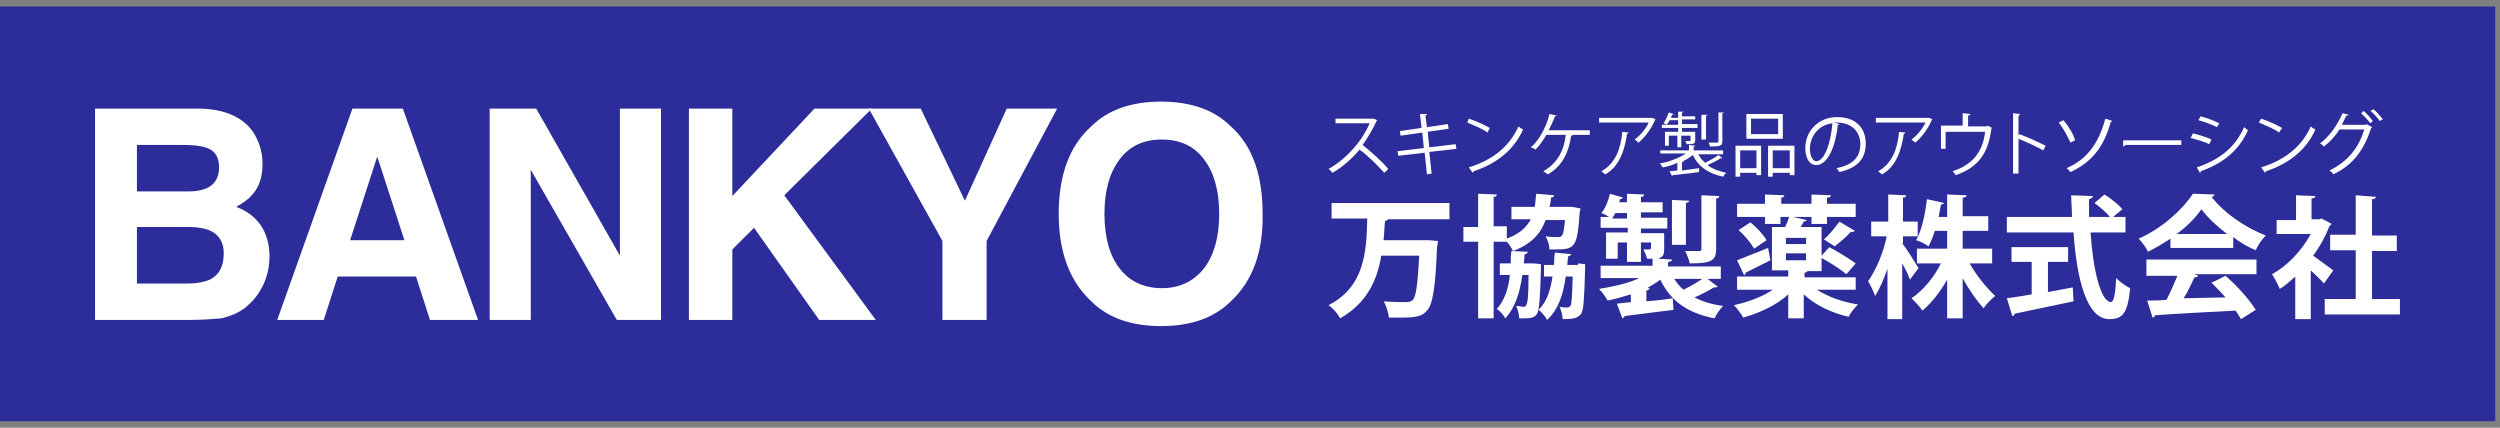
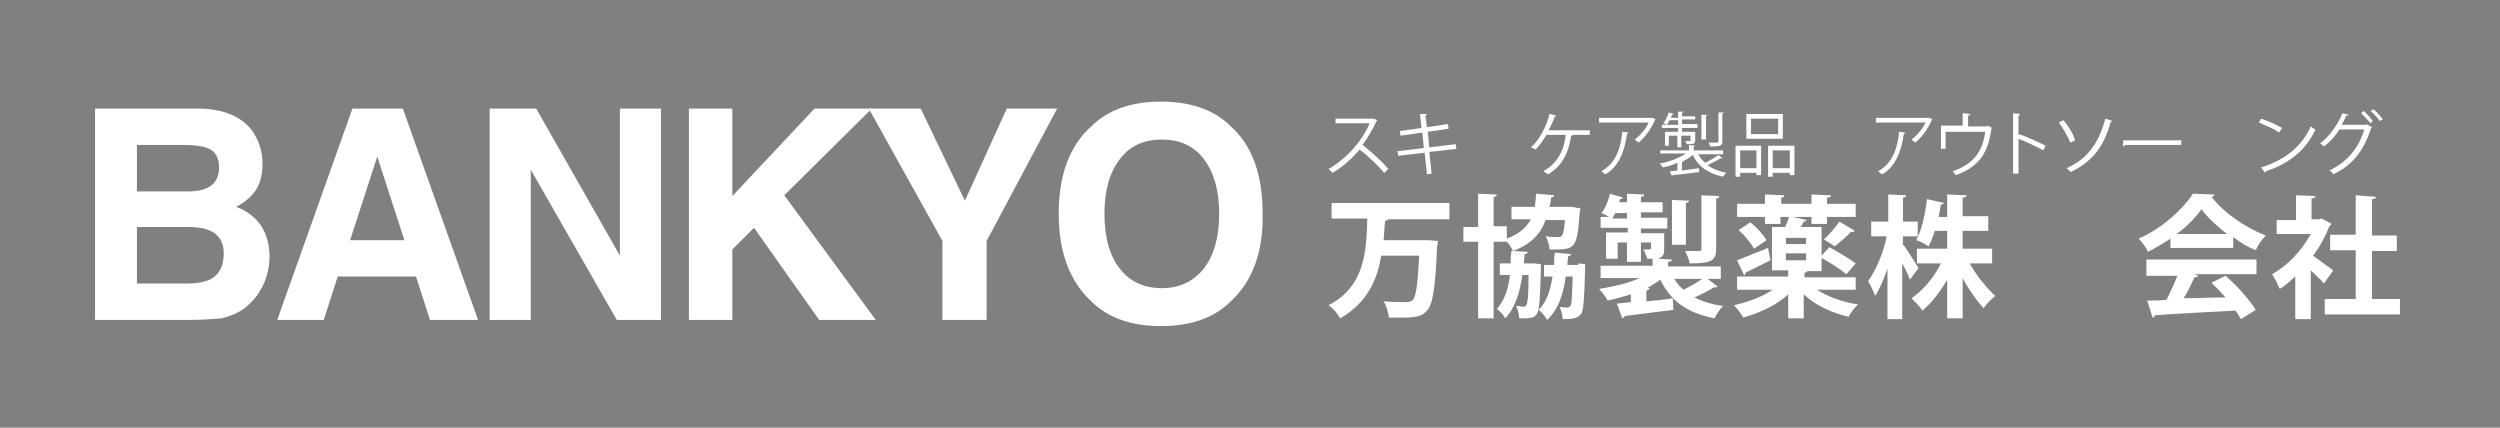
<svg xmlns="http://www.w3.org/2000/svg" width="263" height="45" viewBox="0 0 263 45" fill="none">
  <rect x="0" y="0" width="263" height="45" fill="#808080" stroke="none" />
-   <rect width="262.5" height="43.62" transform="translate(0 0.689)" fill="#2C2D9B" />
  <path d="M26.556 13.784C27.209 14.761 27.616 15.901 27.616 17.204C27.616 18.588 27.29 19.647 26.556 20.461C26.148 20.95 25.578 21.357 24.843 21.764C25.985 22.172 26.801 22.823 27.453 23.719C28.024 24.614 28.351 25.673 28.351 26.976C28.351 28.279 28.024 29.5 27.372 30.559C26.964 31.292 26.393 31.862 25.822 32.351C25.088 32.921 24.273 33.246 23.294 33.491C22.234 33.572 21.173 33.654 20.032 33.654H10V11.422H20.766C23.457 11.422 25.415 12.237 26.556 13.784ZM14.404 15.25V20.136H19.787C20.766 20.136 21.581 19.973 22.152 19.566C22.723 19.159 23.049 18.507 23.049 17.611C23.049 16.553 22.642 15.901 21.826 15.575C21.173 15.331 20.276 15.25 19.216 15.25H14.404ZM14.404 23.882V29.826H19.787C20.766 29.826 21.5 29.663 22.071 29.419C23.049 28.93 23.539 28.035 23.539 26.65C23.539 25.51 23.049 24.696 22.152 24.289C21.663 24.044 20.847 23.882 19.95 23.882H14.404Z" fill="white" />
  <path d="M37.077 11.422H42.379L50.29 33.654H45.233L43.765 29.093H35.528L34.06 33.654H29.166L37.077 11.422ZM36.833 25.266H42.542L39.687 16.471L36.833 25.266Z" fill="white" />
  <path d="M51.513 11.422H56.407L65.215 26.895V11.422H69.537V33.654H64.888L55.836 17.856V33.654H51.513V11.422Z" fill="white" />
  <path d="M72.473 11.422H77.041V20.624L85.686 11.422H91.721L82.505 20.543L92.129 33.654H86.175L79.324 23.963L77.041 26.243V33.654H72.473V11.422Z" fill="white" />
  <path d="M105.912 11.422H111.213L103.792 25.347V33.654H99.143V25.347L91.395 11.422H96.859L101.508 21.113L105.912 11.422Z" fill="white" />
  <path d="M129.482 31.699C127.77 33.409 125.323 34.305 122.142 34.305C118.961 34.305 116.515 33.409 114.802 31.699C112.518 29.582 111.376 26.488 111.376 22.497C111.376 18.426 112.518 15.331 114.802 13.295C116.515 11.585 118.961 10.69 122.142 10.69C125.323 10.69 127.77 11.585 129.482 13.295C131.766 15.331 132.826 18.426 132.826 22.497C132.908 26.488 131.766 29.582 129.482 31.699ZM126.628 28.279C127.688 26.895 128.259 25.022 128.259 22.497C128.259 19.973 127.688 18.1 126.628 16.715C125.568 15.331 124.1 14.68 122.224 14.68C120.348 14.68 118.88 15.331 117.82 16.715C116.759 18.1 116.188 19.973 116.188 22.497C116.188 25.022 116.759 26.976 117.82 28.279C118.88 29.663 120.429 30.315 122.224 30.315C124.018 30.315 125.486 29.663 126.628 28.279Z" fill="white" />
  <path d="M144.897 12.644L144.815 12.725C144.407 13.621 143.918 14.435 143.347 15.25C144.163 15.901 145.386 16.96 146.039 17.774L145.631 18.181C144.978 17.448 143.837 16.308 143.021 15.738C142.368 16.553 141.227 17.611 140.166 18.181C140.085 18.1 139.922 17.856 139.759 17.774C141.798 16.634 143.429 14.598 144.081 12.97H140.493V12.481H144.489L144.897 12.644Z" fill="white" />
  <path d="M150.361 15.983L150.606 18.263L150.117 18.344L149.872 16.064L147.099 16.39L147.017 15.901L149.79 15.575L149.627 13.947L147.344 14.273L147.262 13.784L149.546 13.458L149.382 11.992H150.117C150.117 12.074 150.035 12.155 149.953 12.155L150.117 13.377L152.319 13.051L152.4 13.54L150.198 13.865L150.361 15.494L153.134 15.168L153.216 15.657L150.361 15.983Z" fill="white" />
-   <path d="M154.521 12.481C155.255 12.725 156.152 13.132 156.723 13.458L156.478 13.947C155.989 13.54 155.092 13.214 154.358 12.888L154.521 12.481ZM154.521 17.611C157.13 16.797 158.843 15.331 159.74 13.295C159.903 13.458 160.067 13.54 160.23 13.621C159.333 15.657 157.538 17.204 155.01 18.018C155.01 18.1 154.928 18.181 154.928 18.181L154.521 17.611Z" fill="white" />
  <path d="M167.244 13.703V14.191H165.449C165.449 14.273 165.368 14.273 165.286 14.273C165.042 15.983 164.389 17.448 162.84 18.344C162.758 18.263 162.513 18.1 162.35 18.018C163.818 17.204 164.552 15.82 164.715 14.191H162.676C162.35 14.761 161.942 15.331 161.535 15.738C161.453 15.657 161.208 15.575 161.045 15.494C161.861 14.842 162.676 13.377 163.003 11.992L163.737 12.155C163.737 12.237 163.655 12.237 163.574 12.237C163.41 12.725 163.166 13.214 162.921 13.703H167.244Z" fill="white" />
  <path d="M174.176 12.562L174.095 12.644C173.687 13.621 173.034 14.435 172.382 15.005C172.3 14.924 172.056 14.761 171.974 14.68C172.626 14.191 173.197 13.458 173.442 12.888H168.222V12.4H173.85L174.176 12.562ZM171.322 13.947C171.322 14.028 171.24 14.028 171.158 14.11C170.914 15.82 170.343 17.53 168.875 18.344C168.793 18.263 168.549 18.1 168.467 18.018C169.935 17.204 170.506 15.657 170.669 13.865L171.322 13.947Z" fill="white" />
  <path d="M178.662 16.227C178.825 16.553 179.07 16.878 179.396 17.123C179.885 16.878 180.456 16.553 180.782 16.308L181.19 16.634C181.19 16.634 181.109 16.715 181.027 16.634C180.701 16.878 180.13 17.123 179.64 17.367C180.13 17.774 180.864 18.018 181.598 18.181C181.516 18.263 181.353 18.426 181.272 18.588C179.722 18.263 178.662 17.53 178.091 16.308C177.765 16.553 177.438 16.797 177.031 16.96H177.112C177.112 17.041 177.031 17.041 176.949 17.041V17.937C177.52 17.856 178.172 17.774 178.743 17.693V18.1C177.683 18.263 176.623 18.344 175.97 18.426C175.97 18.507 175.889 18.507 175.889 18.507L175.644 18.018L176.46 17.937V17.123C175.97 17.367 175.399 17.53 174.91 17.611C174.829 17.53 174.747 17.285 174.584 17.204C175.563 17.041 176.623 16.634 177.357 16.145H174.665V15.82H177.683V15.25L178.336 15.331C178.336 15.413 178.254 15.413 178.172 15.413V15.82H181.272V16.227H178.662ZM176.541 13.865V13.458H174.829V13.132H176.541V12.644H175.644C175.563 12.807 175.481 12.97 175.318 13.132C175.236 13.051 175.073 12.97 174.992 12.97C175.236 12.644 175.399 12.237 175.563 11.829L176.052 11.992C176.052 12.074 175.97 12.074 175.889 12.074C175.889 12.155 175.807 12.237 175.807 12.4H176.541V11.748H177.112C177.112 11.829 177.031 11.829 176.949 11.829V12.237H178.336V12.562H176.949V13.051H178.58V13.458H176.949V13.865H178.336V14.761C178.336 15.168 178.091 15.168 177.438 15.168C177.438 15.087 177.357 14.924 177.275 14.842H177.683C177.846 14.842 177.846 14.842 177.846 14.761V14.273H176.868V15.494H176.46V14.273H175.563V15.331H175.155V13.865H176.541ZM179.64 12.074C179.64 12.155 179.559 12.155 179.477 12.155V14.68H178.988V12.074H179.64ZM181.353 11.829C181.353 11.911 181.272 11.911 181.19 11.911V14.842C181.19 15.331 181.027 15.413 179.885 15.413C179.885 15.25 179.804 15.087 179.722 15.005C179.967 15.005 180.211 15.005 180.374 15.005C180.701 15.005 180.782 15.005 180.782 14.842V11.829H181.353Z" fill="white" />
  <path d="M182.577 15.331H185.268V18.426H184.779V18.181H183.066V18.588H182.577V15.331ZM184.779 15.82H183.066V17.693H184.779V15.82ZM187.552 11.992V14.598H183.718V11.992H187.552ZM187.062 14.11V12.481H184.208V14.11H187.062ZM186.002 15.331H188.775V18.426H188.286V18.181H186.491V18.588H186.002V15.331ZM186.491 17.693H188.286V15.82H186.491V17.693Z" fill="white" />
-   <path d="M193.505 13.051C193.505 13.132 193.424 13.132 193.342 13.132C193.098 15.413 192.282 17.367 191.059 17.367C190.406 17.367 189.917 16.715 189.917 15.575C189.917 13.784 191.303 12.318 193.261 12.318C195.381 12.318 196.278 13.621 196.278 15.087C196.278 16.797 195.3 17.693 193.505 18.1C193.424 18.018 193.342 17.774 193.179 17.693C194.892 17.367 195.707 16.553 195.707 15.168C195.707 13.947 194.892 12.888 193.179 12.888C193.098 12.888 193.016 12.888 192.934 12.888L193.505 13.051ZM192.771 12.97C191.303 13.132 190.406 14.354 190.406 15.657C190.406 16.471 190.732 16.96 191.059 16.96C191.956 16.96 192.608 15.005 192.771 12.97Z" fill="white" />
  <path d="M203.292 12.562L203.211 12.644C202.803 13.621 202.15 14.435 201.498 15.005C201.416 14.924 201.172 14.761 201.09 14.68C201.743 14.191 202.314 13.458 202.558 12.888H197.339V12.4H202.966L203.292 12.562ZM200.438 13.947C200.438 14.028 200.356 14.028 200.275 14.11C200.03 15.82 199.459 17.53 197.991 18.344C197.909 18.263 197.665 18.1 197.583 18.018C199.051 17.204 199.622 15.657 199.785 13.865L200.438 13.947Z" fill="white" />
  <path d="M206.555 11.911L207.289 11.992C207.289 12.074 207.207 12.155 207.044 12.155V13.295H209.001L209.083 13.214L209.572 13.458L209.491 13.54C209.164 16.145 208.104 17.611 205.739 18.426C205.657 18.263 205.494 18.1 205.413 18.018C207.615 17.285 208.594 15.901 208.838 13.865H204.679V15.657H204.189V13.214H206.473V11.911H206.555Z" fill="white" />
  <path d="M214.955 15.82C214.221 15.413 213.161 14.924 212.345 14.598V18.263H211.774V11.911L212.508 11.992C212.508 12.074 212.427 12.155 212.345 12.155V14.273L212.427 14.11C213.324 14.435 214.384 14.924 215.2 15.331L214.955 15.82Z" fill="white" />
  <path d="M217.076 12.644C217.565 13.214 218.136 14.11 218.299 14.761L217.81 15.005C217.565 14.435 217.076 13.54 216.586 12.888L217.076 12.644ZM222.214 12.725C222.214 12.807 222.132 12.807 222.051 12.807C221.317 15.575 219.93 17.123 217.81 18.1C217.728 18.018 217.565 17.774 217.402 17.693C219.441 16.797 220.746 15.25 221.48 12.481L222.214 12.725Z" fill="white" />
  <path d="M223.356 14.761H229.472V15.25H223.6C223.519 15.331 223.437 15.413 223.356 15.413V14.761Z" fill="white" />
-   <path d="M230.696 14.028C231.348 14.191 232.164 14.435 232.653 14.68L232.408 15.168C231.919 14.924 231.104 14.68 230.451 14.517L230.696 14.028ZM231.104 17.611C233.469 16.797 235.1 15.575 236.079 13.377C236.16 13.458 236.405 13.621 236.486 13.703C235.508 15.901 233.795 17.204 231.511 18.018C231.511 18.1 231.511 18.181 231.43 18.181L231.104 17.611ZM231.511 12.237C232.164 12.4 232.979 12.725 233.469 12.97L233.224 13.377C232.735 13.132 231.919 12.807 231.267 12.644L231.511 12.237Z" fill="white" />
  <path d="M237.873 12.481C238.607 12.725 239.504 13.132 240.075 13.458L239.749 13.947C239.259 13.54 238.362 13.214 237.628 12.888L237.873 12.481ZM237.873 17.611C240.483 16.797 242.195 15.331 243.093 13.295C243.256 13.458 243.419 13.54 243.582 13.621C242.685 15.657 240.89 17.204 238.362 18.018C238.362 18.1 238.281 18.181 238.281 18.181L237.873 17.611Z" fill="white" />
  <path d="M249.536 13.377C249.536 13.458 249.454 13.458 249.454 13.458C248.638 15.901 247.497 17.367 245.458 18.344C245.376 18.181 245.213 18.018 245.05 17.937C246.926 17.041 248.149 15.575 248.72 13.621H246.11C245.702 14.273 245.131 14.924 244.479 15.413C244.397 15.331 244.234 15.168 244.071 15.087C245.05 14.354 245.866 13.214 246.436 11.911L247.089 12.074C247.089 12.155 247.007 12.155 246.844 12.155C246.681 12.481 246.518 12.807 246.355 13.132H248.883L248.965 13.051L249.536 13.377ZM248.638 11.667C248.965 11.911 249.373 12.4 249.617 12.725L249.372 12.97C249.128 12.644 248.72 12.237 248.394 11.911L248.638 11.667ZM249.699 11.504C250.025 11.748 250.433 12.237 250.677 12.562L250.351 12.725C250.107 12.4 249.78 11.992 249.372 11.667L249.699 11.504Z" fill="white" />
  <path d="M152.482 23.067H146.039C145.957 23.149 145.875 23.23 145.712 23.23C145.631 23.882 145.631 24.614 145.549 25.266H150.28L151.258 25.347C151.258 25.51 151.258 25.755 151.177 25.918C151.014 30.396 150.687 32.106 150.117 32.676C149.627 33.246 149.056 33.409 147.507 33.409C147.099 33.409 146.61 33.409 146.12 33.409C146.039 32.921 145.876 32.188 145.549 31.699C146.528 31.781 147.507 31.781 147.996 31.781C148.241 31.781 148.404 31.699 148.567 31.618C148.975 31.292 149.138 29.908 149.301 26.895H145.305C144.897 29.419 143.837 31.862 140.982 33.491C140.737 33.002 140.248 32.432 139.759 32.106C143.592 30.152 143.755 26.406 143.837 22.986H140.085V21.357H152.482V23.067Z" fill="white" />
  <path d="M162.595 23.149C162.106 24.533 161.127 25.673 159.169 26.406C159.006 26.08 158.762 25.673 158.517 25.429H157.13V33.491H155.499V25.429H153.95V23.882H155.499V20.38L157.457 20.461C157.457 20.624 157.375 20.706 157.13 20.706V23.8H158.517V25.103C159.822 24.614 160.556 23.963 161.045 23.067H159.006V21.764H161.453C161.535 21.357 161.535 20.869 161.616 20.38L163.492 20.543C163.492 20.706 163.329 20.787 163.166 20.787C163.166 21.113 163.084 21.439 163.003 21.764H165.368L166.265 21.927C166.265 22.09 166.183 22.253 166.183 22.334C165.939 25.999 165.694 26.243 163.655 26.243C163.41 26.243 163.247 26.243 163.003 26.243C163.003 25.836 162.84 25.266 162.595 24.859C163.166 24.94 163.655 24.94 163.9 24.94C164.063 24.94 164.226 24.94 164.308 24.777C164.471 24.614 164.552 24.126 164.634 23.149H162.595ZM161.372 27.709L162.106 27.79C162.106 27.953 162.106 28.116 162.106 28.198C162.024 31.373 161.942 32.595 161.698 33.002C161.372 33.491 161.045 33.491 159.822 33.491C159.822 33.084 159.659 32.514 159.496 32.188C159.822 32.188 160.067 32.269 160.23 32.269C160.393 32.269 160.474 32.269 160.556 32.106C160.719 31.862 160.801 31.129 160.801 28.93H160.148C159.903 30.722 159.414 32.351 158.354 33.491C158.191 33.165 157.783 32.676 157.457 32.514C158.272 31.618 158.68 30.396 158.843 28.93H157.783V27.709H158.925C158.925 27.302 158.925 26.895 159.006 26.406L160.719 26.488C160.719 26.65 160.556 26.732 160.393 26.732L160.311 27.709H161.372ZM166.02 27.709L166.754 27.79C166.754 27.953 166.754 28.116 166.754 28.198C166.673 31.373 166.591 32.595 166.347 33.002C165.939 33.491 165.531 33.572 164.389 33.572C164.389 33.165 164.226 32.595 164.063 32.269C164.389 32.351 164.715 32.351 164.878 32.351C165.042 32.351 165.123 32.269 165.205 32.188C165.368 31.944 165.368 31.211 165.449 29.093H164.715C164.471 30.885 163.981 32.514 162.758 33.654C162.595 33.328 162.187 32.839 161.861 32.595C162.758 31.699 163.084 30.559 163.329 29.093H162.432V27.872H163.492C163.492 27.465 163.492 27.058 163.574 26.569L165.286 26.732C165.286 26.813 165.205 26.895 164.96 26.976L164.878 27.872H166.02V27.709Z" fill="white" />
  <path d="M179.64 29.338L180.701 30.152C180.619 30.233 180.538 30.233 180.456 30.233C180.375 30.233 180.375 30.233 180.293 30.233C179.804 30.559 178.988 30.966 178.254 31.292C179.07 31.699 180.048 32.025 181.272 32.188C180.945 32.514 180.538 33.084 180.374 33.491C177.438 32.921 175.726 31.618 174.665 29.419C174.258 29.745 173.768 29.989 173.279 30.315H173.524C173.524 30.478 173.361 30.559 173.197 30.559V31.699C174.095 31.618 175.073 31.536 175.97 31.373L176.052 32.595C174.176 32.839 172.219 33.084 170.914 33.246C170.914 33.328 170.832 33.409 170.669 33.491L170.098 31.944L171.566 31.781V30.966C170.751 31.211 169.935 31.455 169.12 31.618C168.956 31.292 168.549 30.722 168.222 30.396C169.69 30.152 171.24 29.826 172.463 29.256H168.385V27.953H173.85V27.22C173.687 27.22 173.442 27.22 173.279 27.22C173.197 26.895 173.034 26.488 172.871 26.243C173.197 26.243 173.442 26.243 173.524 26.243C173.605 26.243 173.687 26.162 173.687 26.08V25.51H172.626V27.546H171.158V25.51H170.18V27.22H168.956V24.452H171.24V23.963H168.385V22.823H169.283C169.038 22.66 168.712 22.497 168.467 22.416C168.875 21.927 169.201 21.113 169.364 20.38L170.751 20.787C170.669 20.869 170.588 20.95 170.424 20.95C170.424 21.032 170.343 21.194 170.343 21.276H171.158V20.38L172.953 20.461C172.953 20.624 172.871 20.706 172.626 20.706V21.276H174.91V22.334H172.626V22.904H175.399V24.044H172.626V24.533H175.073V26.162C175.073 26.732 174.992 26.976 174.584 27.139C174.502 27.139 174.502 27.139 174.502 27.22L175.889 27.302C175.889 27.465 175.726 27.546 175.481 27.546V28.035H181.027V29.338H179.64ZM169.935 22.416C169.854 22.579 169.69 22.823 169.609 22.986H171.158V22.416H169.935ZM177.683 21.113C177.683 21.276 177.602 21.276 177.357 21.357V25.755H175.889V21.032L177.683 21.113ZM176.133 29.338C176.378 29.745 176.704 30.152 177.112 30.478C177.765 30.152 178.499 29.745 179.07 29.338H176.133ZM180.864 20.624C180.864 20.787 180.782 20.869 180.538 20.869V26.162C180.538 27.383 180.13 27.709 177.765 27.709C177.683 27.302 177.438 26.732 177.275 26.406C177.928 26.406 178.58 26.406 178.743 26.406C178.988 26.406 178.988 26.325 178.988 26.162V20.543L180.864 20.624Z" fill="white" />
  <path d="M191.14 30.478C192.282 31.211 193.832 31.781 195.463 32.025C195.136 32.351 194.647 32.921 194.484 33.328C192.69 32.921 190.977 32.106 189.754 30.966V33.491H188.122V30.966C186.899 32.106 185.105 32.921 183.392 33.409C183.147 33.002 182.74 32.432 182.413 32.106C183.882 31.781 185.431 31.211 186.491 30.478H182.74V29.093H188.122V28.442H186.41V23.882H187.796C187.959 23.556 188.123 23.149 188.204 22.823H187.307V23.556H185.676V22.823H182.74V21.439H185.676V20.461L187.715 20.543C187.715 20.706 187.552 20.787 187.388 20.787V21.439H190.569V20.461L192.608 20.543C192.608 20.706 192.527 20.787 192.2 20.787V21.439H195.218V22.823H192.2V23.556H190.569V22.823H188.612L190.08 23.149C189.998 23.23 189.917 23.312 189.754 23.312C189.672 23.474 189.591 23.637 189.427 23.882H191.63V26.895L192.445 25.999C193.342 26.488 194.566 27.22 195.218 27.709L194.239 28.849C193.668 28.36 192.527 27.628 191.63 27.139V28.523H190.161C190.08 28.605 189.998 28.686 189.835 28.686V29.175H195.218V30.478H191.14ZM186.247 27.383C185.268 27.872 184.289 28.36 183.637 28.686C183.637 28.849 183.555 28.93 183.474 28.93L182.74 27.383C183.555 27.058 184.779 26.569 186.002 26.08L186.247 27.383ZM184.126 23.393C184.779 23.882 185.513 24.696 185.839 25.266L184.534 26.162C184.208 25.592 183.555 24.777 182.903 24.207L184.126 23.393ZM189.998 25.673V25.022H187.878V25.673H189.998ZM187.878 26.65V27.383H189.998V26.65H187.878ZM195.136 24.289C195.055 24.37 194.892 24.452 194.729 24.37C194.321 24.859 193.505 25.51 193.016 25.918L191.874 25.185C192.445 24.696 193.098 23.882 193.505 23.312L195.136 24.289Z" fill="white" />
  <path d="M200.112 25.592C200.519 26.08 201.58 27.79 201.824 28.198L200.927 29.419C200.764 28.93 200.438 28.279 200.112 27.709V33.572H198.562V28.279C198.154 29.419 197.746 30.396 197.257 31.129C197.094 30.641 196.768 29.989 196.523 29.582C197.339 28.442 198.154 26.569 198.48 24.859H196.849V23.312H198.643V20.461L200.519 20.543C200.519 20.706 200.438 20.787 200.193 20.787V23.312H201.743V24.859H200.193V25.592H200.112ZM209.572 27.709H207.207C207.941 29.012 209.001 30.315 209.898 31.129C209.491 31.455 208.92 32.025 208.675 32.432C207.941 31.618 207.126 30.478 206.473 29.256V33.491H204.842V29.419C204.108 30.722 203.129 31.944 202.232 32.676C201.987 32.269 201.416 31.699 201.09 31.373C202.314 30.559 203.455 29.175 204.189 27.709H201.661V26.162H204.842V24.289H203.537C203.374 24.859 203.129 25.429 202.884 25.918C202.558 25.673 201.906 25.347 201.58 25.266C202.232 24.126 202.558 22.253 202.721 20.95L204.516 21.357C204.434 21.439 204.353 21.52 204.189 21.52C204.108 21.927 204.026 22.334 203.945 22.823H204.842V20.461L206.881 20.543C206.881 20.706 206.718 20.787 206.473 20.787V22.742H209.164V24.289H206.473V26.162H209.572V27.709Z" fill="white" />
-   <path d="M223.682 24.452H219.93C220.175 28.36 220.99 31.699 222.051 31.781C222.377 31.781 222.54 30.966 222.622 29.256C223.029 29.663 223.6 30.071 224.09 30.315C223.845 33.002 223.274 33.572 221.887 33.572C219.522 33.572 218.462 29.338 218.136 24.452H211.122V22.823H217.973C217.973 22.009 217.891 21.276 217.891 20.543L220.175 20.624C220.175 20.787 220.012 20.869 219.767 20.95C219.767 21.602 219.767 22.172 219.767 22.823H221.969C221.561 22.334 220.909 21.764 220.338 21.357L221.398 20.461C222.051 20.869 222.866 21.52 223.274 22.009L222.295 22.823H223.6V24.452H223.682ZM215.444 27.546V30.722C216.342 30.559 217.239 30.396 218.054 30.233L218.136 31.699C215.852 32.188 213.487 32.676 211.937 33.002C211.937 33.165 211.774 33.246 211.693 33.246L211.122 31.373C211.856 31.292 212.753 31.129 213.732 30.966V27.546H211.611V25.999H217.565V27.546H215.444Z" fill="white" />
  <path d="M228.331 26.162V25.103C227.597 25.592 226.781 26.08 225.965 26.488C225.802 26.08 225.313 25.429 224.987 25.103C227.433 24.044 229.635 22.009 230.696 20.38L232.979 20.461C232.898 20.624 232.816 20.706 232.653 20.706C233.958 22.416 236.242 23.963 238.362 24.777C237.954 25.185 237.547 25.755 237.302 26.325C236.486 25.999 235.671 25.51 234.937 24.94V26.08H228.331V26.162ZM225.802 27.302H237.383V28.849H230.859L231.267 29.012C231.185 29.093 231.104 29.175 230.859 29.175C230.533 29.826 230.206 30.641 229.717 31.373C231.104 31.373 232.572 31.292 234.121 31.292C233.632 30.722 233.142 30.233 232.653 29.745L234.121 29.012C235.345 30.071 236.649 31.536 237.302 32.595L235.752 33.572C235.589 33.328 235.426 33.002 235.181 32.676C232.082 32.839 228.82 33.002 226.699 33.165C226.699 33.328 226.536 33.409 226.455 33.409L225.884 31.618C226.455 31.618 227.189 31.618 227.923 31.536C228.331 30.722 228.738 29.826 229.065 29.012H225.802V27.302ZM234.284 24.614C233.224 23.8 232.245 22.904 231.593 22.009C231.022 22.823 230.125 23.8 228.983 24.614H234.284Z" fill="white" />
  <path d="M245.295 23.556C245.213 23.637 245.132 23.719 245.05 23.8C244.642 24.859 244.071 25.918 243.337 26.895C243.99 27.383 245.132 28.198 245.458 28.442L244.479 29.826C244.153 29.419 243.582 28.93 243.093 28.442V33.572H241.461V29.093C240.89 29.582 240.401 30.071 239.83 30.396C239.667 29.989 239.259 29.175 239.015 28.849C240.646 27.953 242.114 26.406 243.093 24.614H239.504V23.149H241.543V20.543L243.582 20.624C243.582 20.787 243.419 20.869 243.174 20.869V23.067H243.99L244.234 22.986L245.295 23.556ZM249.454 31.455H252.472V33.084H244.561V31.455H247.823V26.325H245.132V24.696H247.823V20.543L249.943 20.706C249.943 20.869 249.78 20.95 249.536 20.95V24.777H252.145V26.406H249.536V31.455H249.454Z" fill="white" />
</svg>